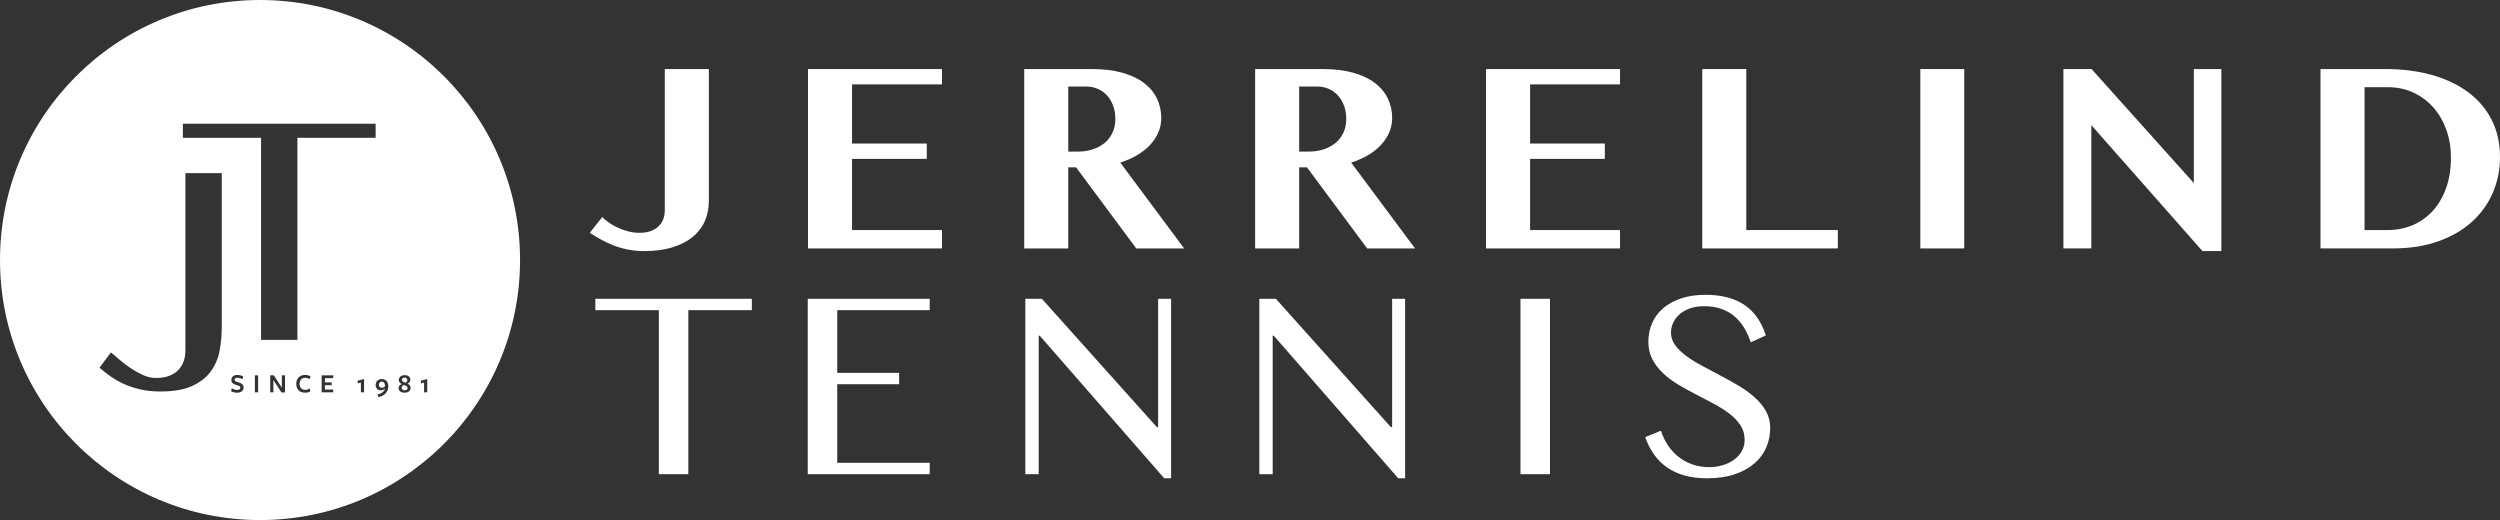
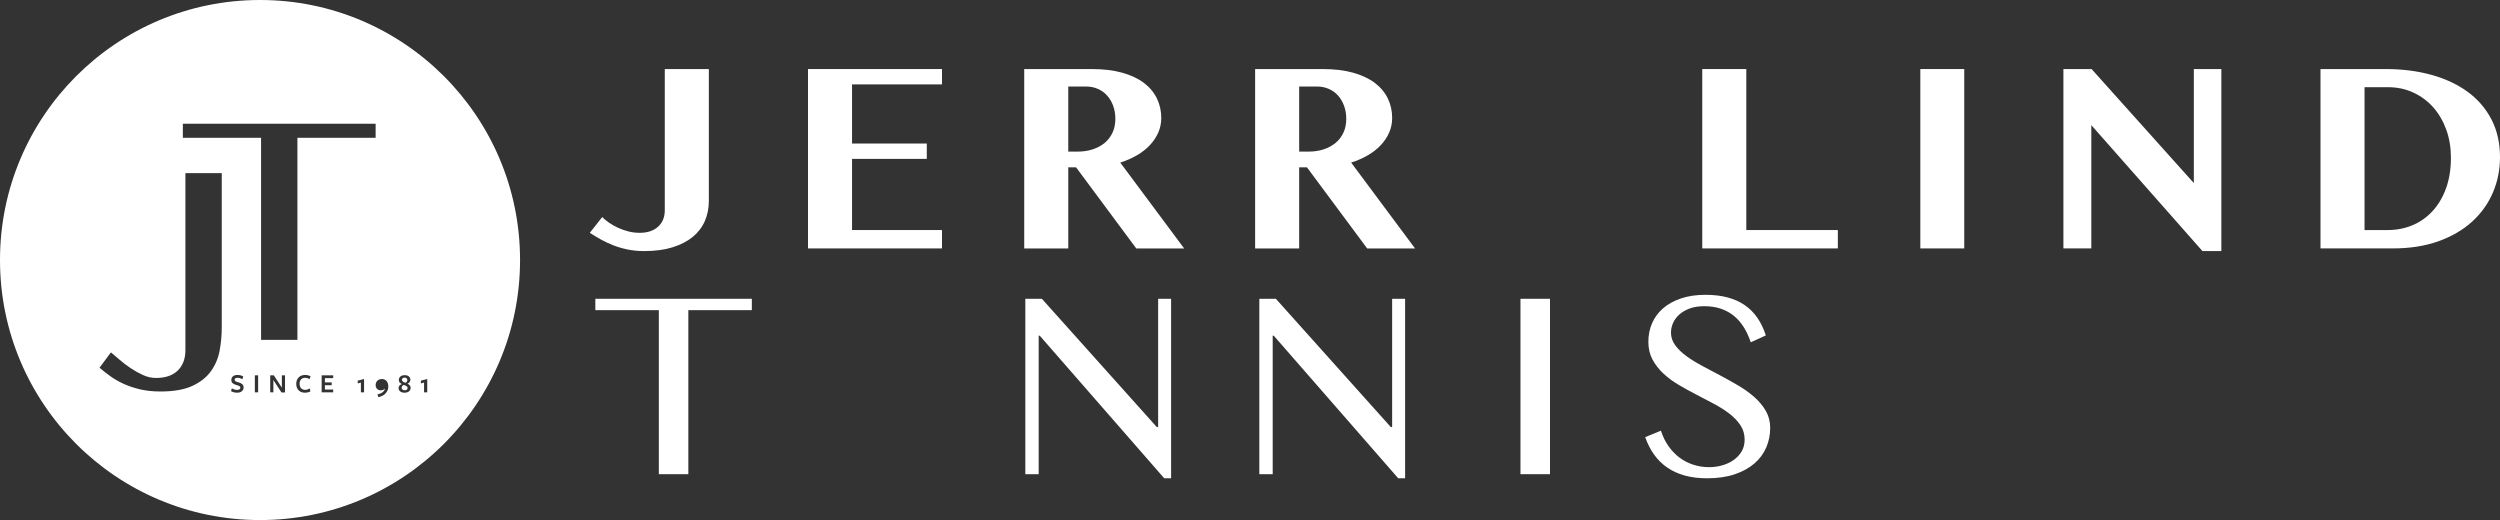
<svg xmlns="http://www.w3.org/2000/svg" version="1.1" id="Lager_1" x="0px" y="0px" viewBox="0 0 368.653 76.689" enable-background="new 0 0 368.653 76.689" xml:space="preserve">
  <rect x="0" y="0" width="368.653" height="76.689" fill="#333333" stroke="none" />
  <path fill="#FFFFFF" d="M98.031,10.183h6.496v19.448c0,1.079-0.199,2.071-0.595,2.975c-0.396,0.904-0.992,1.681-1.785,2.331  c-0.793,0.65-1.785,1.16-2.975,1.531s-2.578,0.556-4.165,0.556c-0.885,0-1.704-0.078-2.458-0.234  c-0.754-0.156-1.457-0.361-2.106-0.615c-0.65-0.253-1.262-0.54-1.833-0.858c-0.572-0.318-1.119-0.646-1.639-0.985l1.833-2.321  c0.273,0.273,0.605,0.546,0.995,0.819s0.822,0.521,1.297,0.741c0.475,0.221,0.985,0.403,1.531,0.546  c0.546,0.143,1.112,0.214,1.697,0.214c1.144,0,2.048-0.299,2.711-0.897c0.663-0.598,0.995-1.404,0.995-2.418V10.183z" />
  <path fill="#FFFFFF" d="M138.908,10.183v2.263h-13.264v8.719h11.021v2.263h-11.021v10.494h13.264v2.711h-19.76v-26.45H138.908z" />
  <path fill="#FFFFFF" d="M151.033,10.183h9.948c1.716,0,3.215,0.179,4.496,0.537c1.281,0.358,2.347,0.858,3.199,1.502  c0.852,0.644,1.492,1.408,1.922,2.292c0.429,0.884,0.644,1.847,0.644,2.887c0,0.754-0.146,1.466-0.439,2.136  c-0.292,0.67-0.702,1.288-1.229,1.853c-0.527,0.566-1.164,1.066-1.912,1.502c-0.748,0.436-1.57,0.797-2.467,1.083l9.421,12.659  h-7.061l-8.875-11.957h-1.151v11.957h-6.496V10.183z M157.528,22.355h1.404c0.793,0,1.528-0.11,2.204-0.332s1.261-0.537,1.756-0.946  c0.494-0.41,0.881-0.913,1.161-1.512c0.279-0.598,0.419-1.274,0.419-2.028c0-0.702-0.107-1.346-0.322-1.931  c-0.214-0.585-0.51-1.089-0.887-1.512c-0.377-0.422-0.833-0.751-1.366-0.985c-0.533-0.234-1.112-0.351-1.736-0.351h-2.633V22.355z" />
  <path fill="#FFFFFF" d="M185.083,10.183h9.947c1.717,0,3.216,0.179,4.496,0.537c1.281,0.358,2.348,0.858,3.199,1.502  c0.852,0.644,1.492,1.408,1.922,2.292c0.429,0.884,0.644,1.847,0.644,2.887c0,0.754-0.146,1.466-0.439,2.136  c-0.292,0.67-0.702,1.288-1.229,1.853c-0.526,0.566-1.164,1.066-1.911,1.502c-0.748,0.436-1.57,0.797-2.468,1.083l9.421,12.659  h-7.061l-8.876-11.957h-1.15v11.957h-6.495V10.183z M191.578,22.355h1.404c0.793,0,1.528-0.11,2.204-0.332s1.262-0.537,1.756-0.946  s0.881-0.913,1.16-1.512c0.28-0.598,0.42-1.274,0.42-2.028c0-0.702-0.107-1.346-0.322-1.931c-0.215-0.585-0.511-1.089-0.888-1.512  c-0.377-0.422-0.832-0.751-1.365-0.985c-0.533-0.234-1.111-0.351-1.736-0.351h-2.633V22.355z" />
-   <path fill="#FFFFFF" d="M238.892,10.183v2.263h-13.264v8.719h11.021v2.263h-11.021v10.494h13.264v2.711h-19.759v-26.45H238.892z" />
  <path fill="#FFFFFF" d="M251.017,10.183h6.495v23.739h13.498v2.711h-19.993V10.183z" />
  <path fill="#FFFFFF" d="M283.174,10.183h6.476v26.45h-6.476V10.183z" />
  <path fill="#FFFFFF" d="M304.273,10.183h4.154l15.078,16.814V10.183h4.058v26.84h-2.79l-16.385-18.57v18.18h-4.115V10.183z" />
  <path fill="#FFFFFF" d="M342.184,10.183h9.597c2.471,0,4.74,0.29,6.808,0.868s3.849,1.421,5.345,2.526  c1.495,1.105,2.655,2.464,3.481,4.077c0.826,1.613,1.239,3.453,1.239,5.521c0,1.86-0.352,3.605-1.054,5.237  s-1.727,3.059-3.072,4.281c-1.346,1.223-3.001,2.185-4.964,2.887c-1.964,0.702-4.214,1.053-6.749,1.053h-10.631V10.183z   M348.679,33.922h3.452c1.274,0,2.475-0.234,3.6-0.702c1.124-0.468,2.109-1.157,2.955-2.067c0.845-0.91,1.512-2.029,1.999-3.355  c0.487-1.326,0.731-2.848,0.731-4.564c0-1.483-0.23-2.858-0.692-4.126c-0.462-1.268-1.103-2.363-1.921-3.287  c-0.819-0.923-1.798-1.648-2.937-2.175c-1.138-0.527-2.383-0.79-3.735-0.79h-3.452V33.922z" />
  <path fill="#FFFFFF" d="M110.866,44.059v1.677h-9.363v24.188h-4.35V45.736H87.79v-1.677H110.866z" />
-   <path fill="#FFFFFF" d="M137.096,44.059v1.677h-13.635v9.246h9.129v1.677h-9.129v11.586h13.635v1.678h-17.984V44.059H137.096z" />
  <path fill="#FFFFFF" d="M151.197,44.059h2.438l16.951,18.92h0.194v-18.92h1.912v26.469h-1.015l-18.355-21.027h-0.156v20.423h-1.97  V44.059z" />
  <path fill="#FFFFFF" d="M185.703,44.059h2.438l16.951,18.92h0.194v-18.92h1.912v26.469h-1.015L187.83,49.501h-0.156v20.423h-1.971  V44.059z" />
  <path fill="#FFFFFF" d="M224.211,44.059h4.351v25.865h-4.351V44.059z" />
  <path fill="#FFFFFF" d="M252.058,68.89c0.637,0,1.268-0.088,1.893-0.264c0.624-0.175,1.183-0.436,1.677-0.78  c0.494-0.345,0.891-0.768,1.19-1.268c0.299-0.5,0.448-1.083,0.448-1.746c0-0.793-0.205-1.499-0.614-2.117  c-0.409-0.617-0.946-1.183-1.609-1.697s-1.421-0.998-2.272-1.454c-0.852-0.455-1.72-0.91-2.604-1.365  c-0.885-0.455-1.753-0.933-2.604-1.434s-1.609-1.06-2.272-1.678c-0.663-0.617-1.199-1.307-1.609-2.067  c-0.409-0.761-0.614-1.635-0.614-2.624s0.186-1.905,0.556-2.75c0.371-0.845,0.914-1.577,1.629-2.194s1.597-1.102,2.644-1.453  c1.046-0.351,2.246-0.527,3.599-0.527c1.222,0,2.314,0.13,3.276,0.39c0.963,0.26,1.808,0.644,2.536,1.151s1.346,1.131,1.854,1.873  c0.507,0.741,0.916,1.6,1.229,2.575l-2.224,1.015c-0.261-0.793-0.592-1.519-0.995-2.175c-0.403-0.656-0.884-1.219-1.443-1.687  c-0.559-0.468-1.206-0.829-1.94-1.083c-0.735-0.254-1.564-0.38-2.487-0.38c-0.819,0-1.534,0.114-2.146,0.341  s-1.122,0.526-1.531,0.897s-0.716,0.787-0.917,1.249c-0.201,0.462-0.302,0.933-0.302,1.414c0,0.676,0.207,1.297,0.624,1.863  c0.416,0.566,0.969,1.099,1.658,1.6c0.688,0.501,1.473,0.985,2.35,1.453c0.878,0.468,1.772,0.943,2.683,1.424  s1.805,0.982,2.682,1.502c0.878,0.52,1.661,1.089,2.351,1.707s1.242,1.294,1.658,2.029s0.624,1.557,0.624,2.467  c0,1.027-0.195,1.993-0.585,2.896c-0.391,0.904-0.976,1.691-1.756,2.36c-0.78,0.67-1.749,1.2-2.906,1.59s-2.503,0.585-4.037,0.585  c-1.249,0-2.36-0.136-3.336-0.41c-0.976-0.273-1.837-0.669-2.585-1.189s-1.388-1.154-1.921-1.902s-0.969-1.603-1.307-2.565  l2.321-0.956c0.272,0.846,0.64,1.6,1.102,2.263s0.998,1.226,1.609,1.688s1.29,0.816,2.038,1.063S251.212,68.89,252.058,68.89z" />
  <g>
    <path fill="#FFFFFF" d="M59.559,56.763c-0.208,0.083-0.332,0.239-0.332,0.415c0,0.22,0.184,0.372,0.456,0.372   c0.271,0,0.424-0.124,0.424-0.336C60.107,56.987,59.859,56.874,59.559,56.763z" />
    <path fill="#FFFFFF" d="M59.782,56.45c0.176-0.084,0.288-0.231,0.288-0.396c0-0.232-0.172-0.372-0.396-0.372   c-0.26,0-0.408,0.152-0.408,0.34C59.267,56.231,59.491,56.343,59.782,56.45z" />
-     <path fill="#FFFFFF" d="M56.302,56.275c-0.264,0-0.432,0.188-0.432,0.468c0,0.268,0.172,0.443,0.424,0.443   c0.188,0,0.364-0.092,0.456-0.176c0.012-0.048,0.016-0.115,0.016-0.176C56.766,56.538,56.594,56.275,56.302,56.275z" />
    <path fill="#FFFFFF" d="M38.344,0C17.167,0,0,17.167,0,38.344s17.167,38.344,38.344,38.344c21.177,0,38.344-17.167,38.344-38.344   S59.521,0,38.344,0z M32.7,48.285c0,1.153-0.105,2.291-0.312,3.413c-0.208,1.121-0.633,2.131-1.274,3.028   c-0.641,0.898-1.554,1.622-2.74,2.175c-1.186,0.552-2.756,0.829-4.71,0.829c-1.105,0-2.102-0.105-2.992-0.312   c-0.889-0.208-1.694-0.477-2.415-0.805c-0.721-0.328-1.374-0.701-1.959-1.118c-0.585-0.416-1.125-0.841-1.622-1.273l1.682-2.259   c0.352,0.288,0.777,0.649,1.274,1.081c0.497,0.433,1.037,0.845,1.622,1.237c0.584,0.393,1.193,0.733,1.826,1.021   c0.633,0.288,1.269,0.433,1.91,0.433c1.409,0,2.487-0.369,3.232-1.105c0.745-0.737,1.117-1.73,1.117-2.98V25.528H32.7V48.285z    M34.971,57.909c-0.332,0-0.664-0.088-0.899-0.231l0.112-0.42c0.232,0.14,0.496,0.24,0.796,0.24c0.271,0,0.464-0.132,0.464-0.332   c0-0.208-0.188-0.284-0.556-0.384c-0.359-0.1-0.775-0.26-0.775-0.752c0-0.443,0.34-0.739,0.896-0.739c0.34,0,0.62,0.084,0.859,0.22   l-0.12,0.412c-0.22-0.132-0.5-0.216-0.736-0.216c-0.292,0-0.419,0.124-0.419,0.296c0,0.203,0.224,0.283,0.567,0.375   c0.376,0.104,0.764,0.276,0.764,0.752C35.923,57.586,35.559,57.909,34.971,57.909z M38.064,57.85H37.58v-2.499h0.484V57.85z    M26.964,20.317v-2.066h28.427v2.066H43.857v29.797h-5.359V20.317H26.964z M42.027,57.874h-0.52l-1.195-1.84v1.815h-0.464v-2.499   h0.532l1.184,1.819v-1.819h0.464V57.874z M44.995,57.49c0.256,0,0.5-0.097,0.684-0.225l0.092,0.448   c-0.2,0.12-0.512,0.195-0.796,0.195c-0.768,0-1.291-0.483-1.291-1.303c0-0.8,0.523-1.315,1.303-1.315   c0.292,0,0.592,0.076,0.808,0.196l-0.152,0.424c-0.2-0.133-0.416-0.2-0.656-0.2c-0.488,0-0.812,0.336-0.812,0.879   C44.175,57.142,44.491,57.49,44.995,57.49z M49.134,55.763h-1.223v0.628h1.003v0.411h-1.003v0.636h1.223v0.412h-1.703v-2.499h1.703   V55.763z M53.686,57.85h-0.468V56.41l-0.463,0.128l-0.012-0.403l0.943-0.248V57.85z M55.791,58.562l-0.124-0.404   c0.56-0.12,0.984-0.396,1.1-0.835l-0.012-0.009c-0.14,0.141-0.344,0.244-0.612,0.244c-0.42,0-0.751-0.292-0.751-0.771   c0-0.504,0.348-0.896,0.927-0.896c0.604,0,0.943,0.476,0.943,1.096C57.262,57.714,56.746,58.386,55.791,58.562z M59.659,57.909   c-0.556,0-0.884-0.283-0.884-0.684c0-0.3,0.232-0.527,0.492-0.592c-0.248-0.115-0.456-0.287-0.456-0.583   c0-0.42,0.308-0.728,0.879-0.728c0.536,0,0.824,0.292,0.824,0.684c0,0.275-0.196,0.491-0.436,0.571   c0.26,0.12,0.476,0.292,0.476,0.6C60.554,57.582,60.255,57.909,59.659,57.909z M63.002,57.85h-0.468V56.41l-0.463,0.128   l-0.012-0.403l0.943-0.248V57.85z" />
  </g>
</svg>